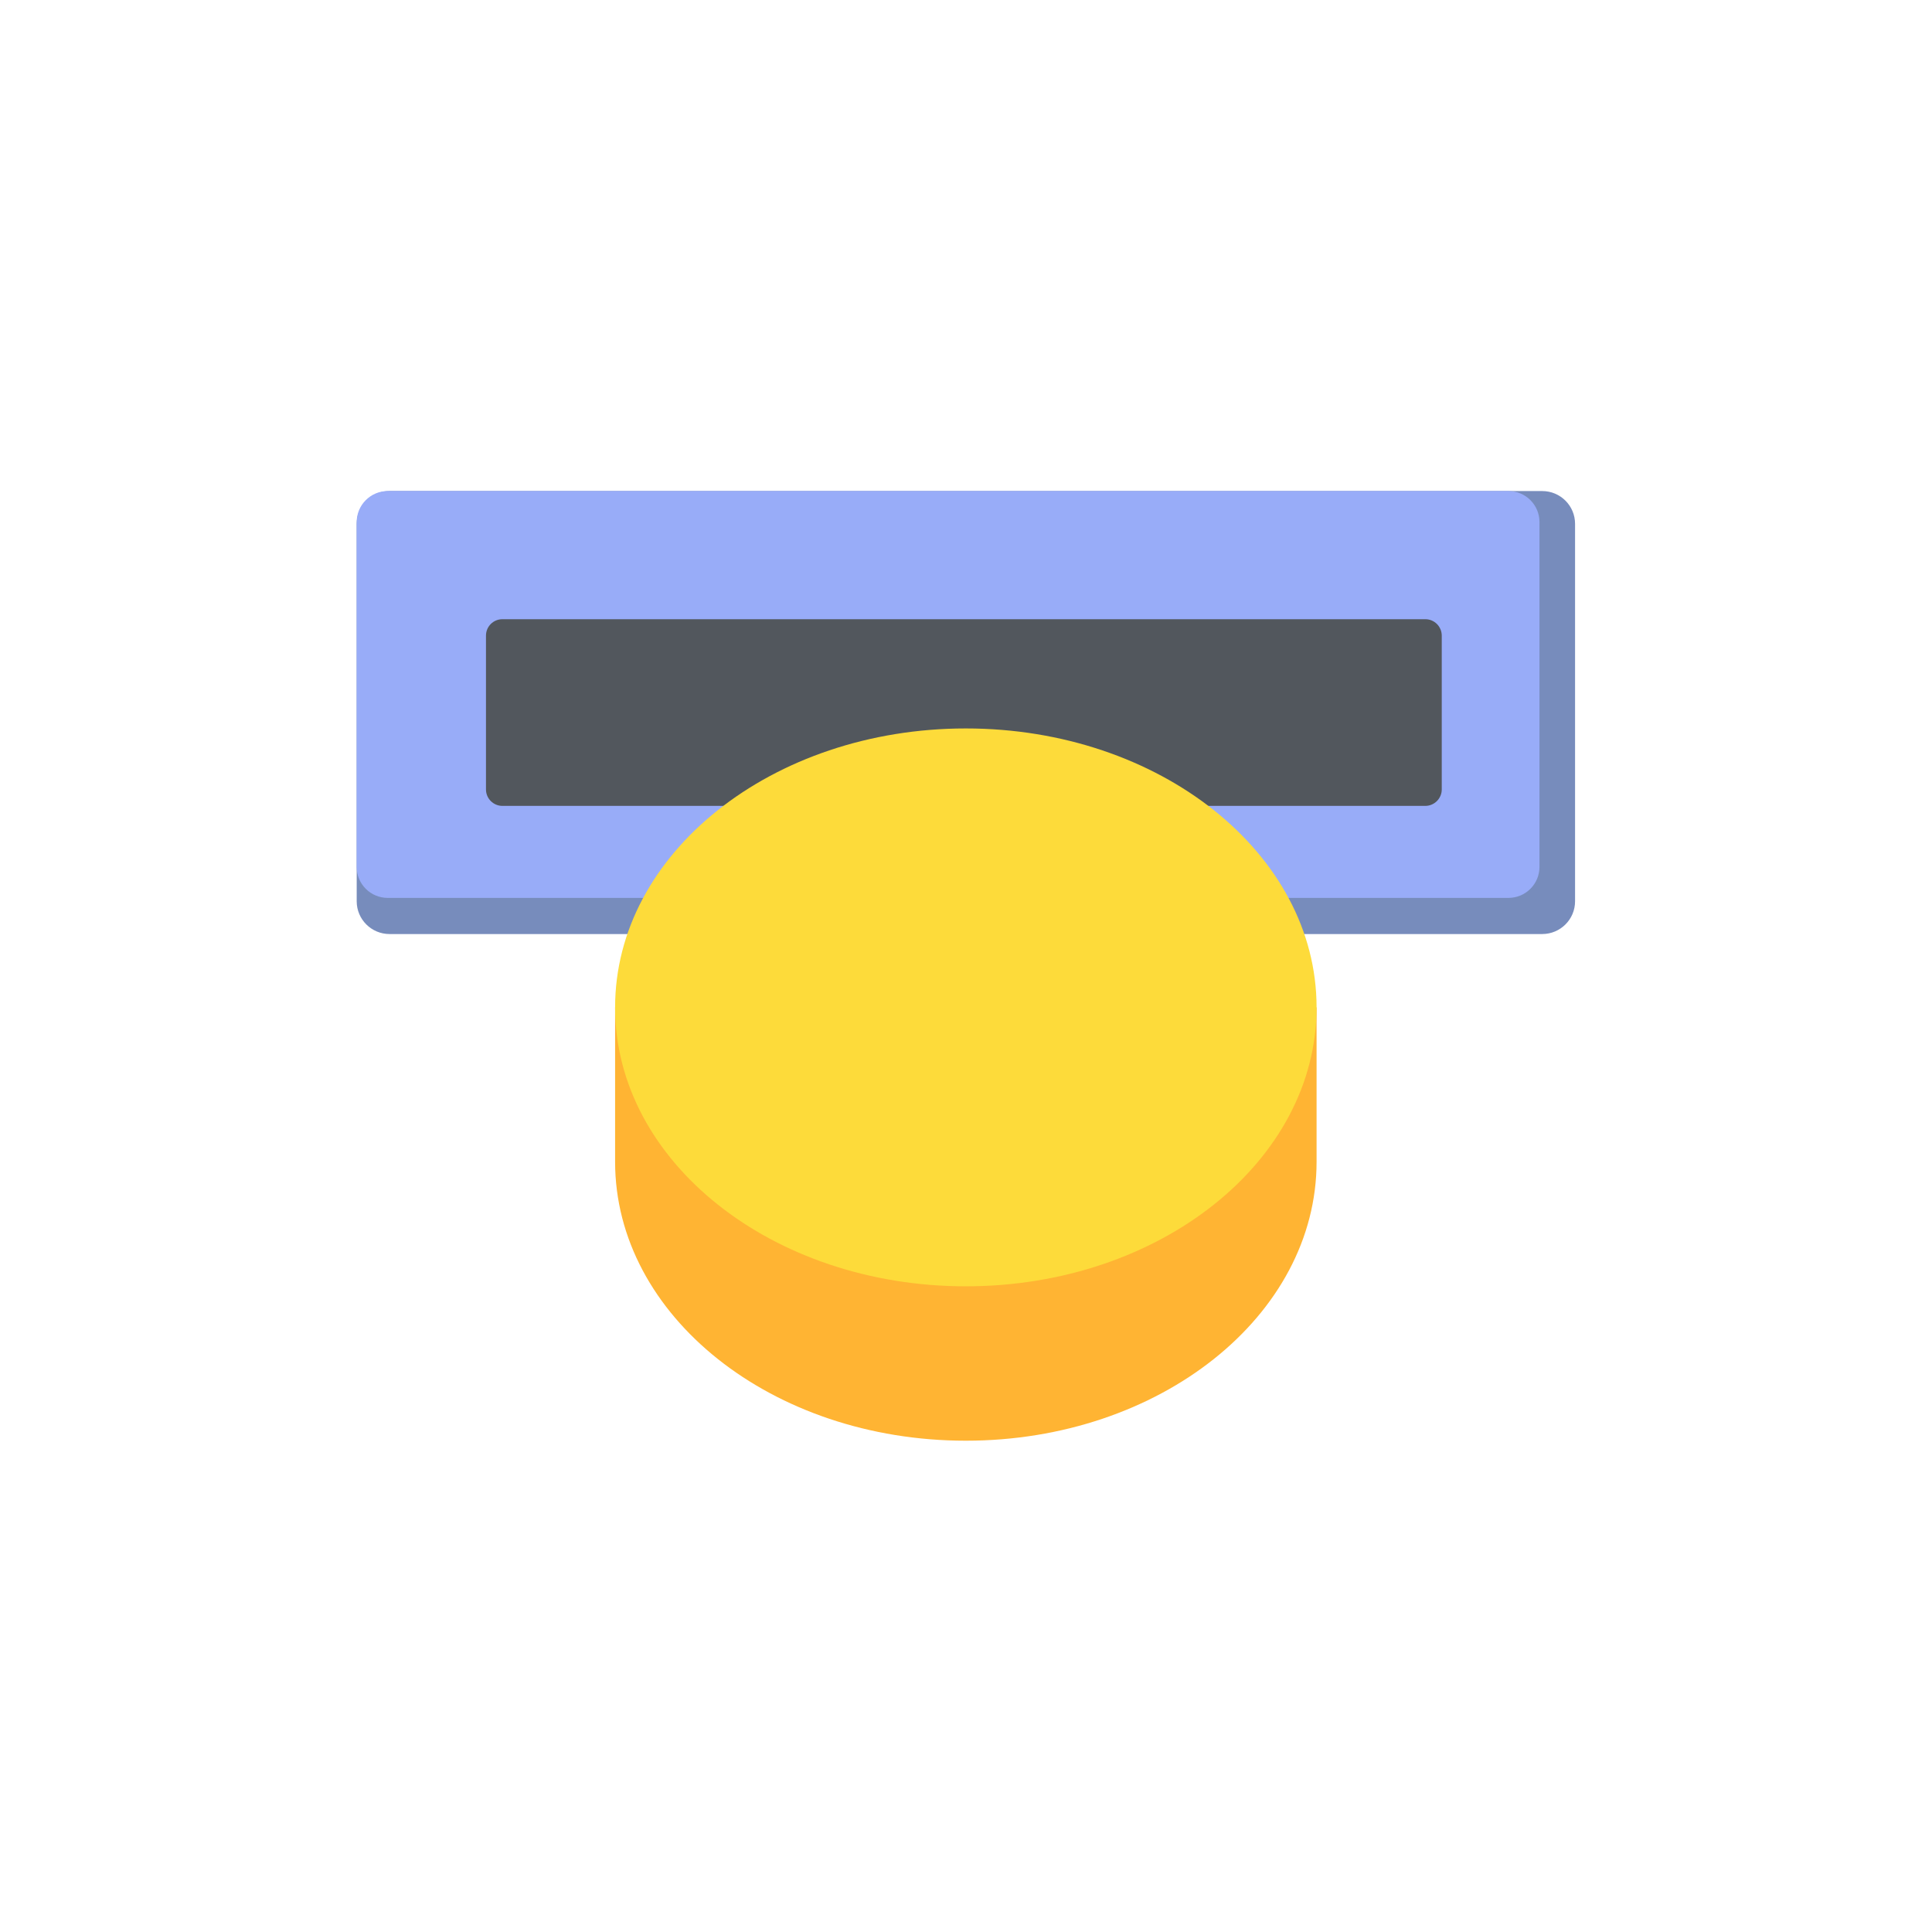
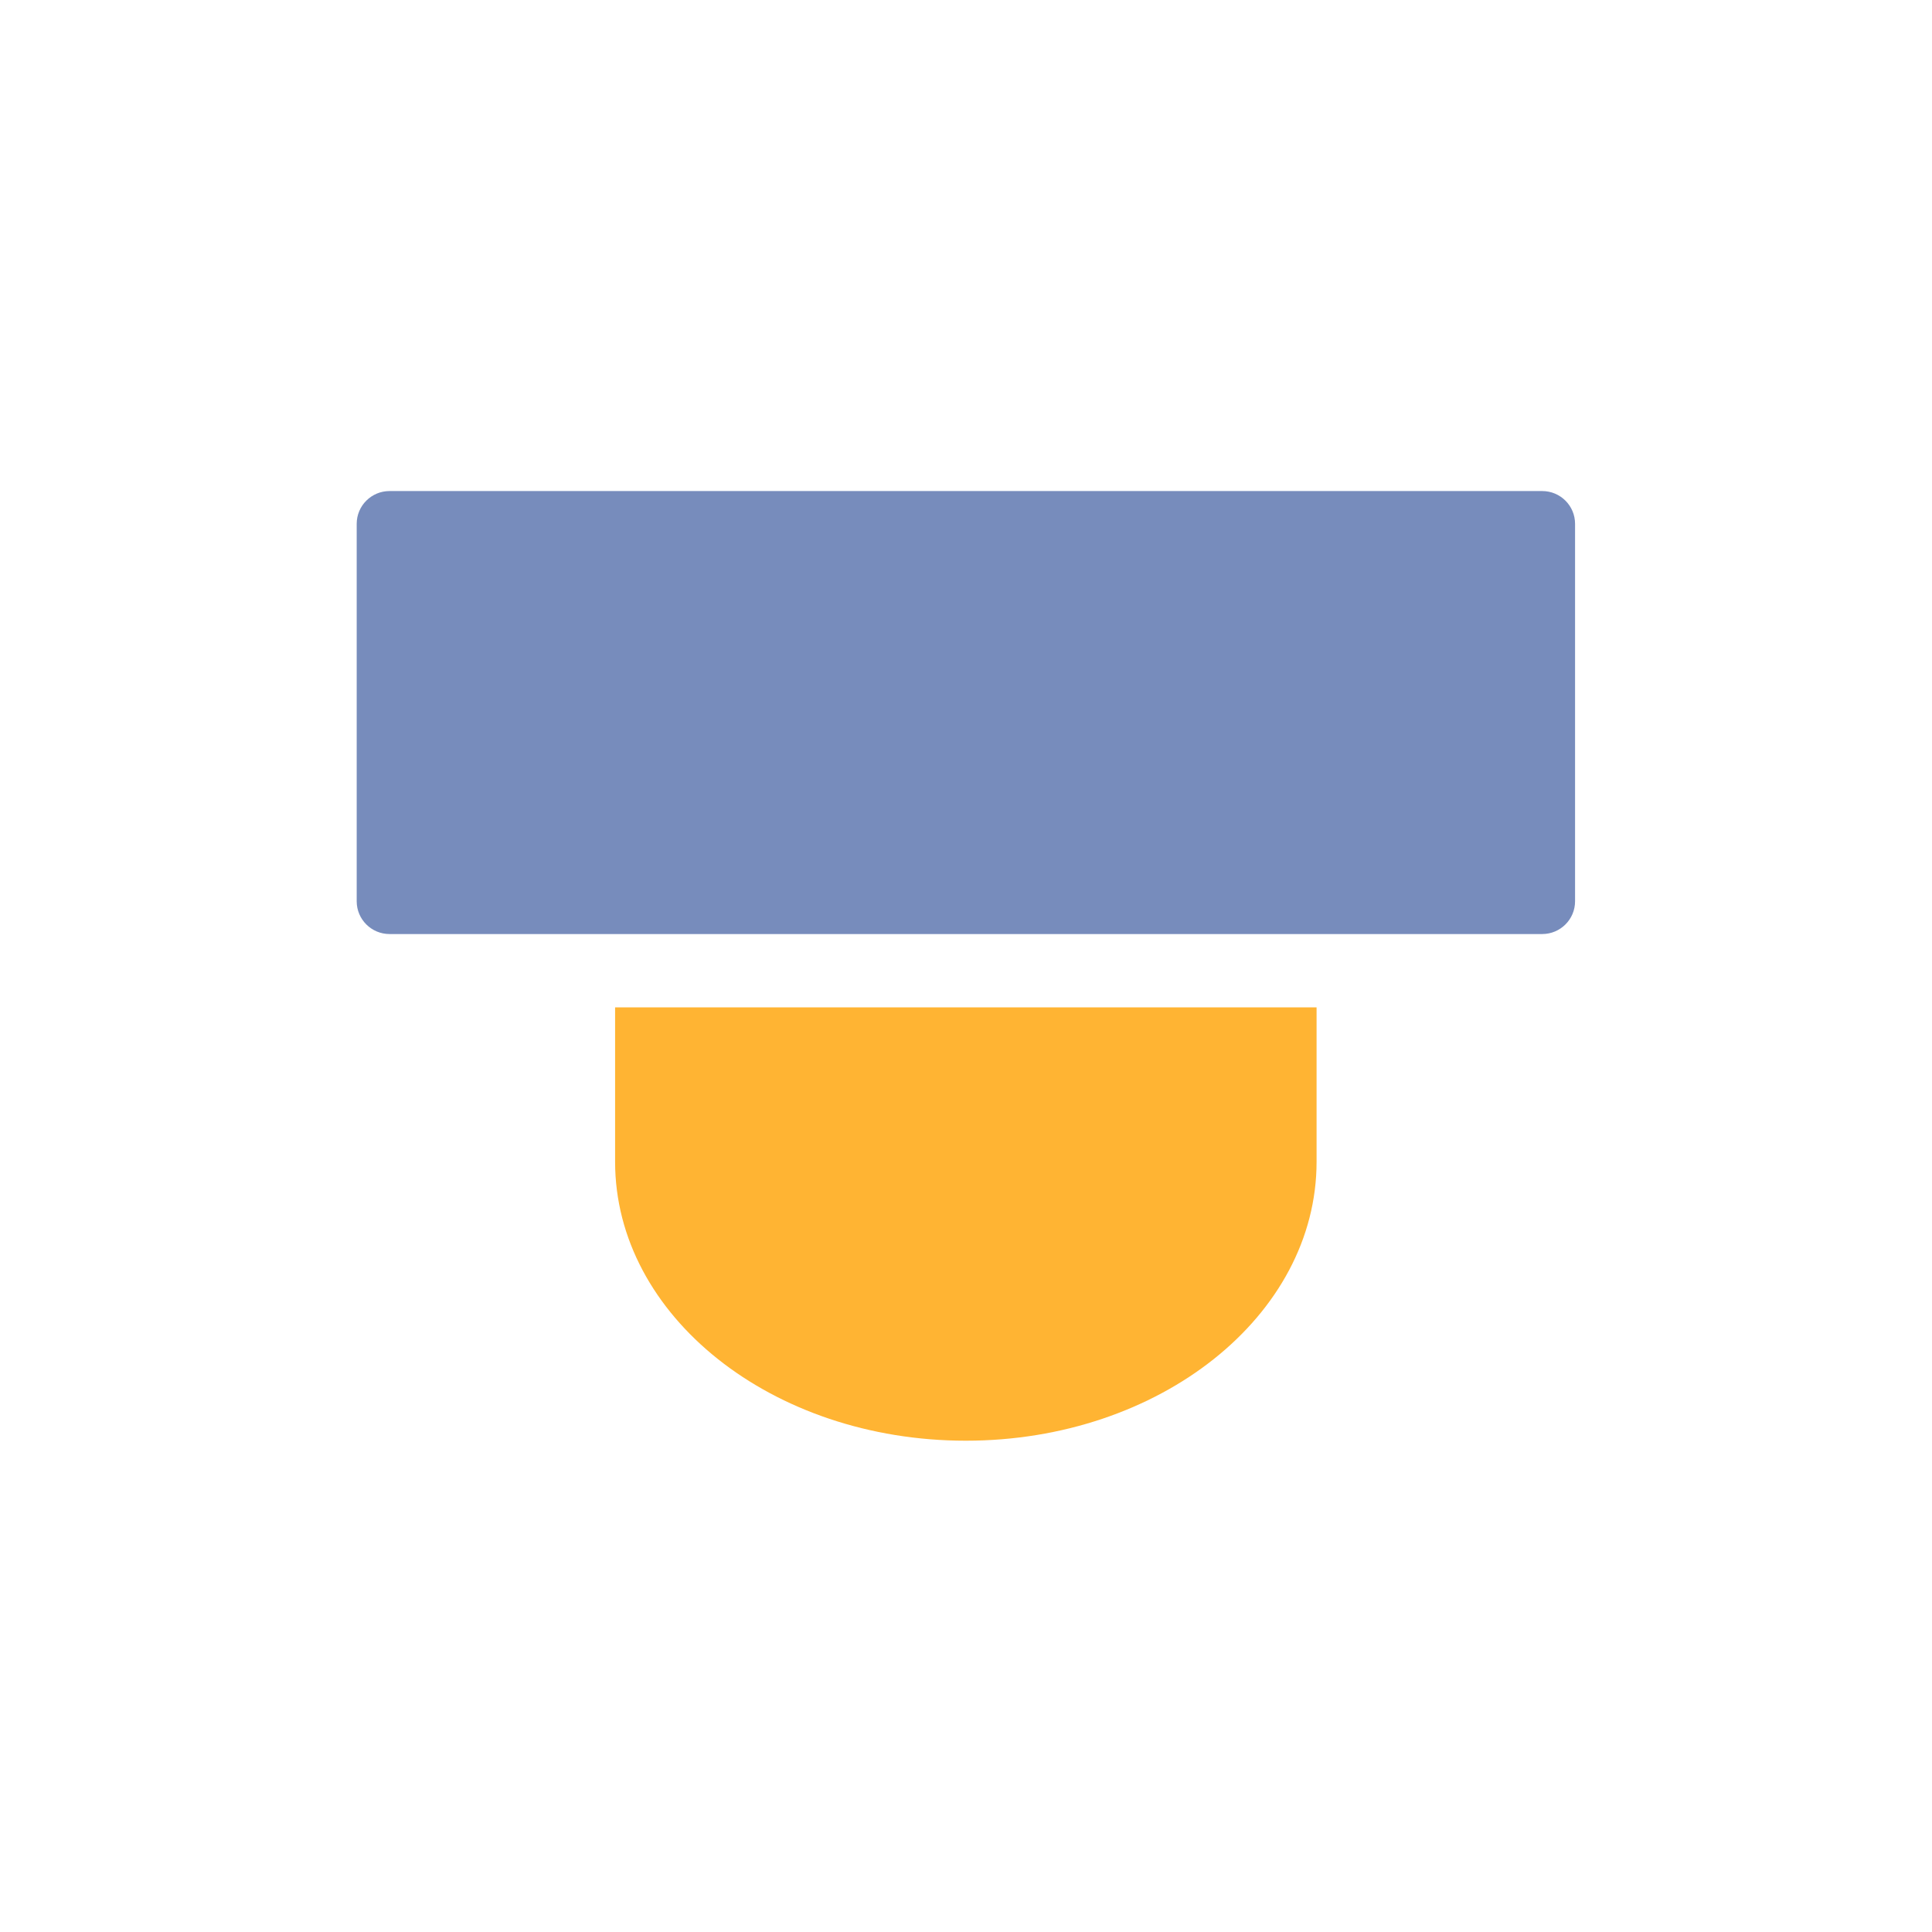
<svg xmlns="http://www.w3.org/2000/svg" width="24" height="24" viewBox="0 0 24 24" fill="none">
  <path d="M7.641 12.514V14.432C7.641 16.346 9.592 17.897 11.998 17.897C14.404 17.897 16.355 16.346 16.355 14.432V12.514H7.641Z" fill="#FFB433" />
  <path d="M19.158 6.1H4.839C4.614 6.1 4.431 6.282 4.431 6.507V11.196C4.431 11.421 4.614 11.603 4.839 11.603H19.158C19.383 11.603 19.566 11.421 19.566 11.196V6.507C19.566 6.282 19.383 6.1 19.158 6.1Z" fill="#778CBC" />
-   <path d="M18.739 6.1H4.816C4.604 6.1 4.431 6.272 4.431 6.485V10.769C4.431 10.982 4.604 11.154 4.816 11.154H18.739C18.951 11.154 19.124 10.982 19.124 10.769V6.485C19.124 6.272 18.951 6.1 18.739 6.1Z" fill="#98ACF8" />
-   <path d="M17.706 7.692H6.241C6.128 7.692 6.037 7.783 6.037 7.896V9.807C6.037 9.919 6.128 10.011 6.241 10.011H17.706C17.818 10.011 17.91 9.919 17.91 9.807V7.896C17.91 7.783 17.818 7.692 17.706 7.692Z" fill="#52575D" />
-   <path d="M11.998 15.979C14.404 15.979 16.355 14.428 16.355 12.514C16.355 10.601 14.404 9.049 11.998 9.049C9.592 9.049 7.641 10.601 7.641 12.514C7.641 14.428 9.592 15.979 11.998 15.979Z" fill="#FDDB3A" />
</svg>